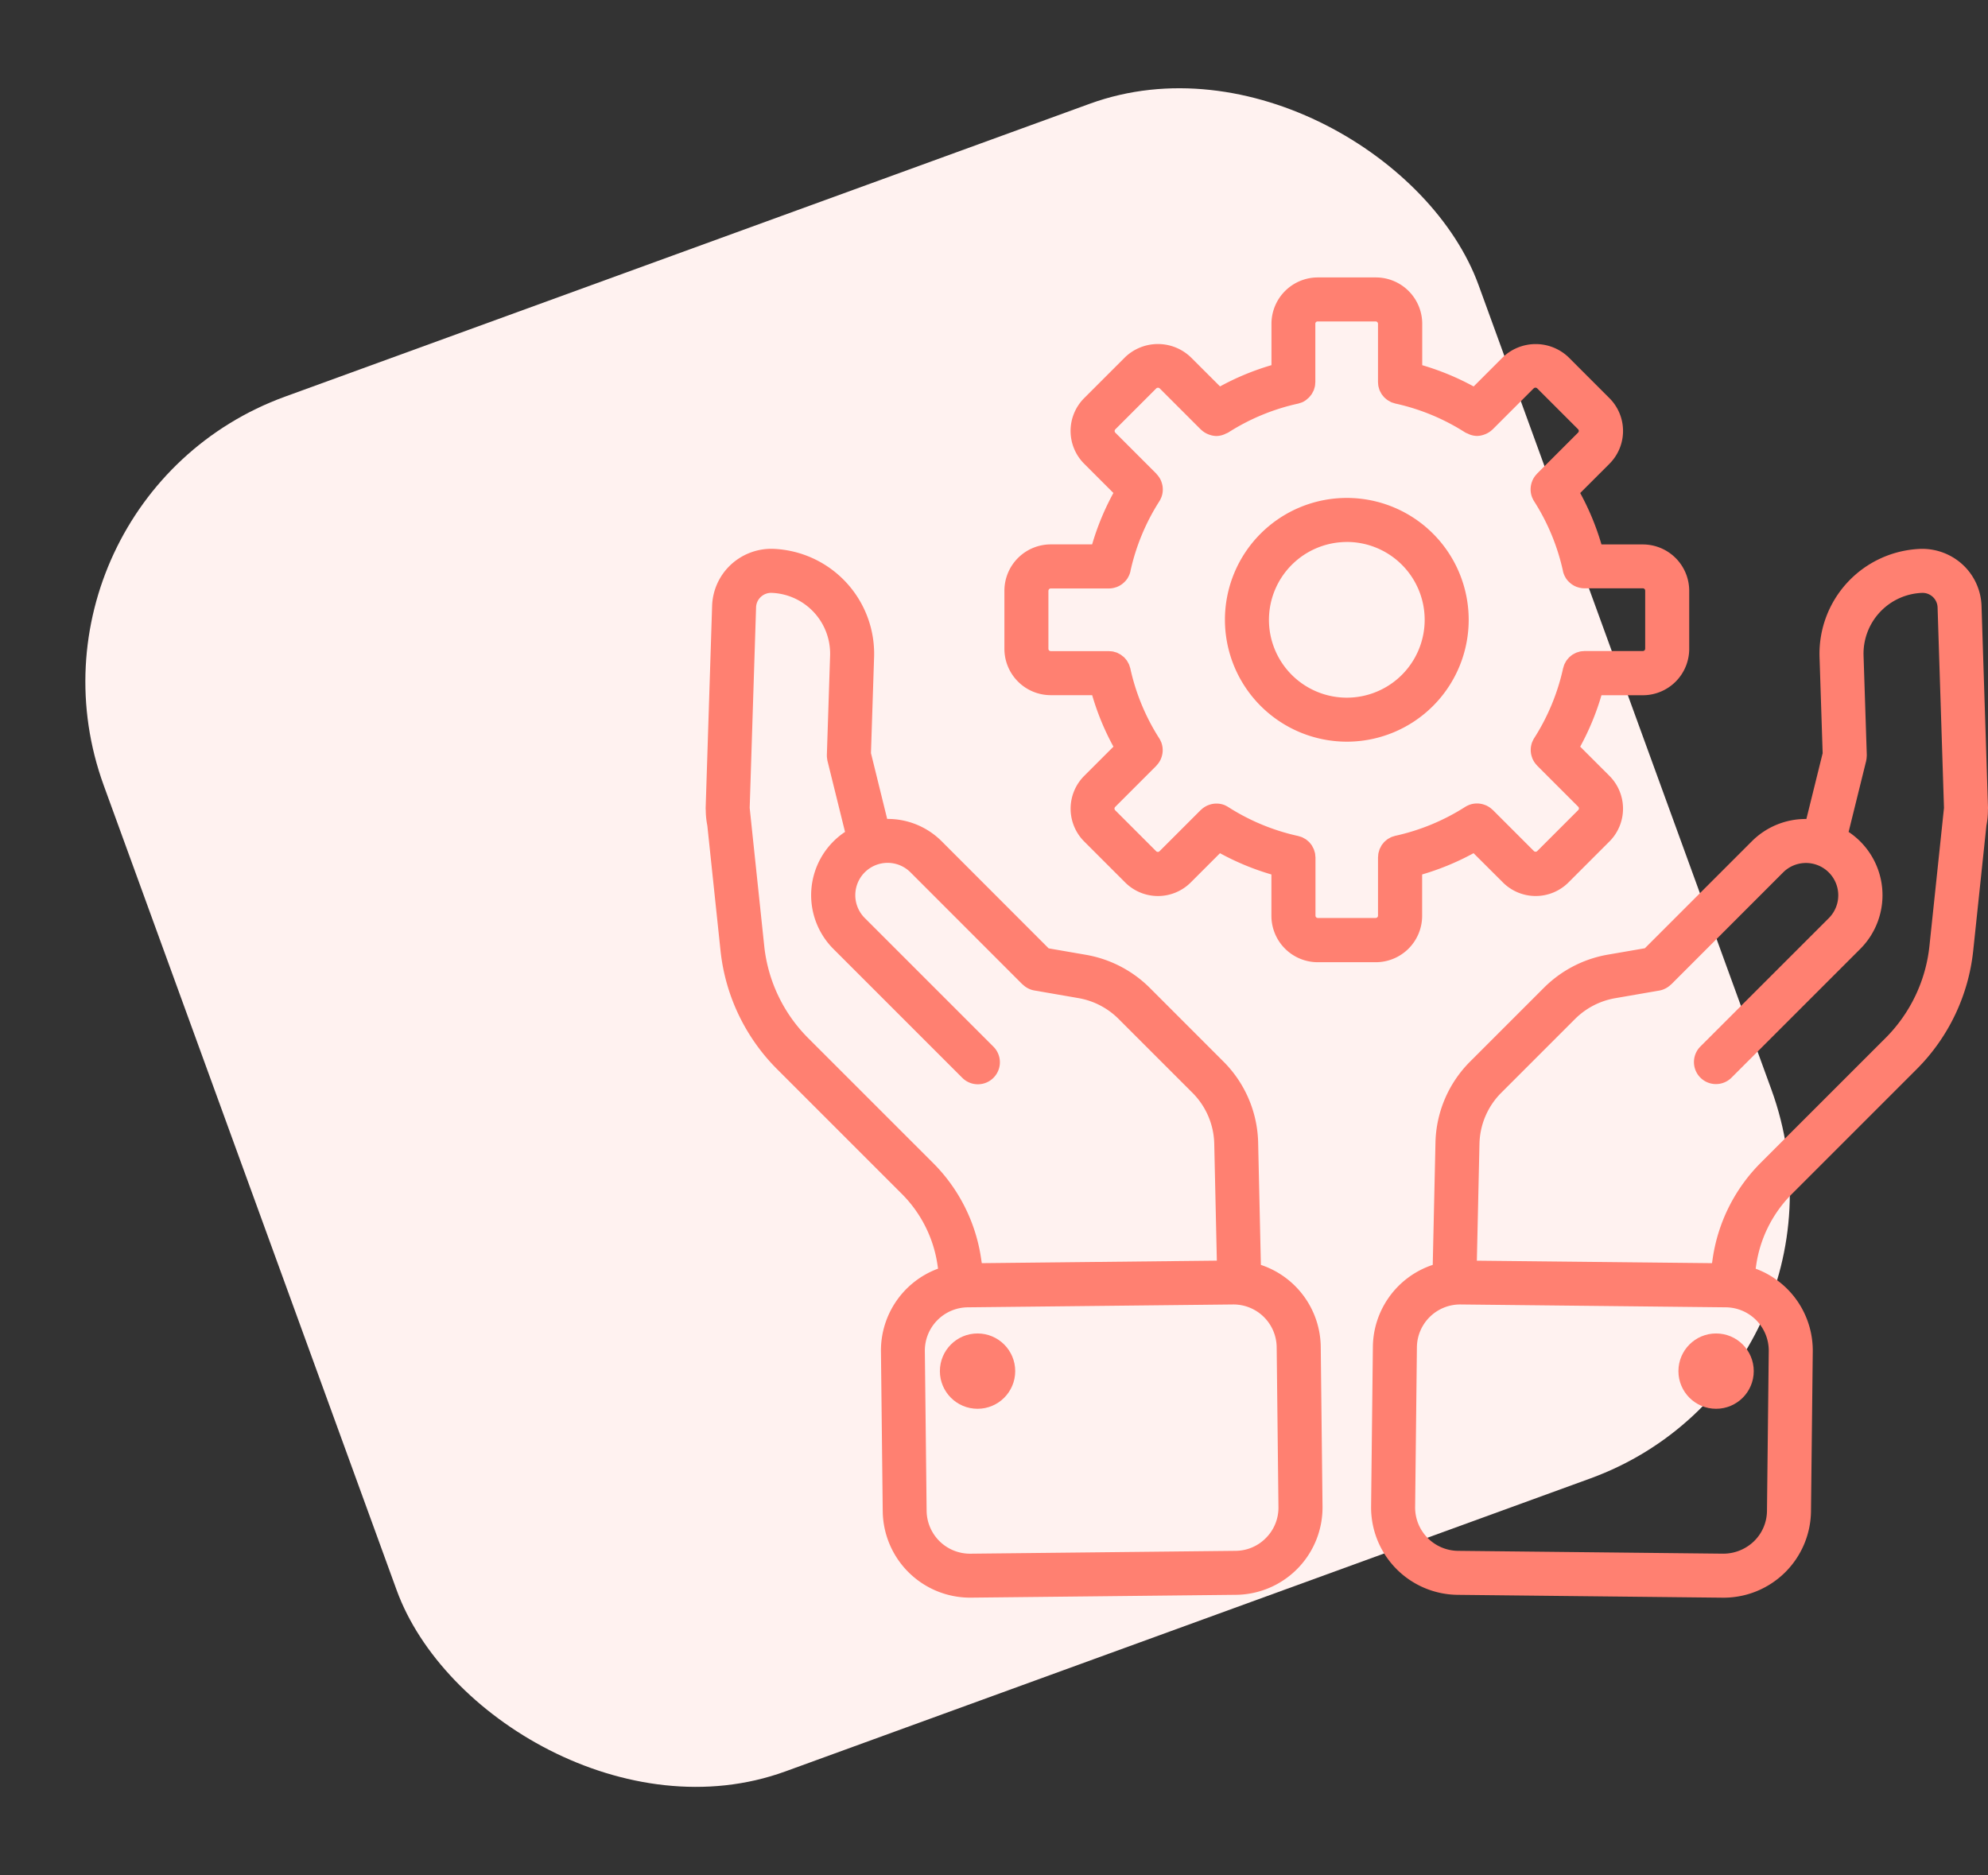
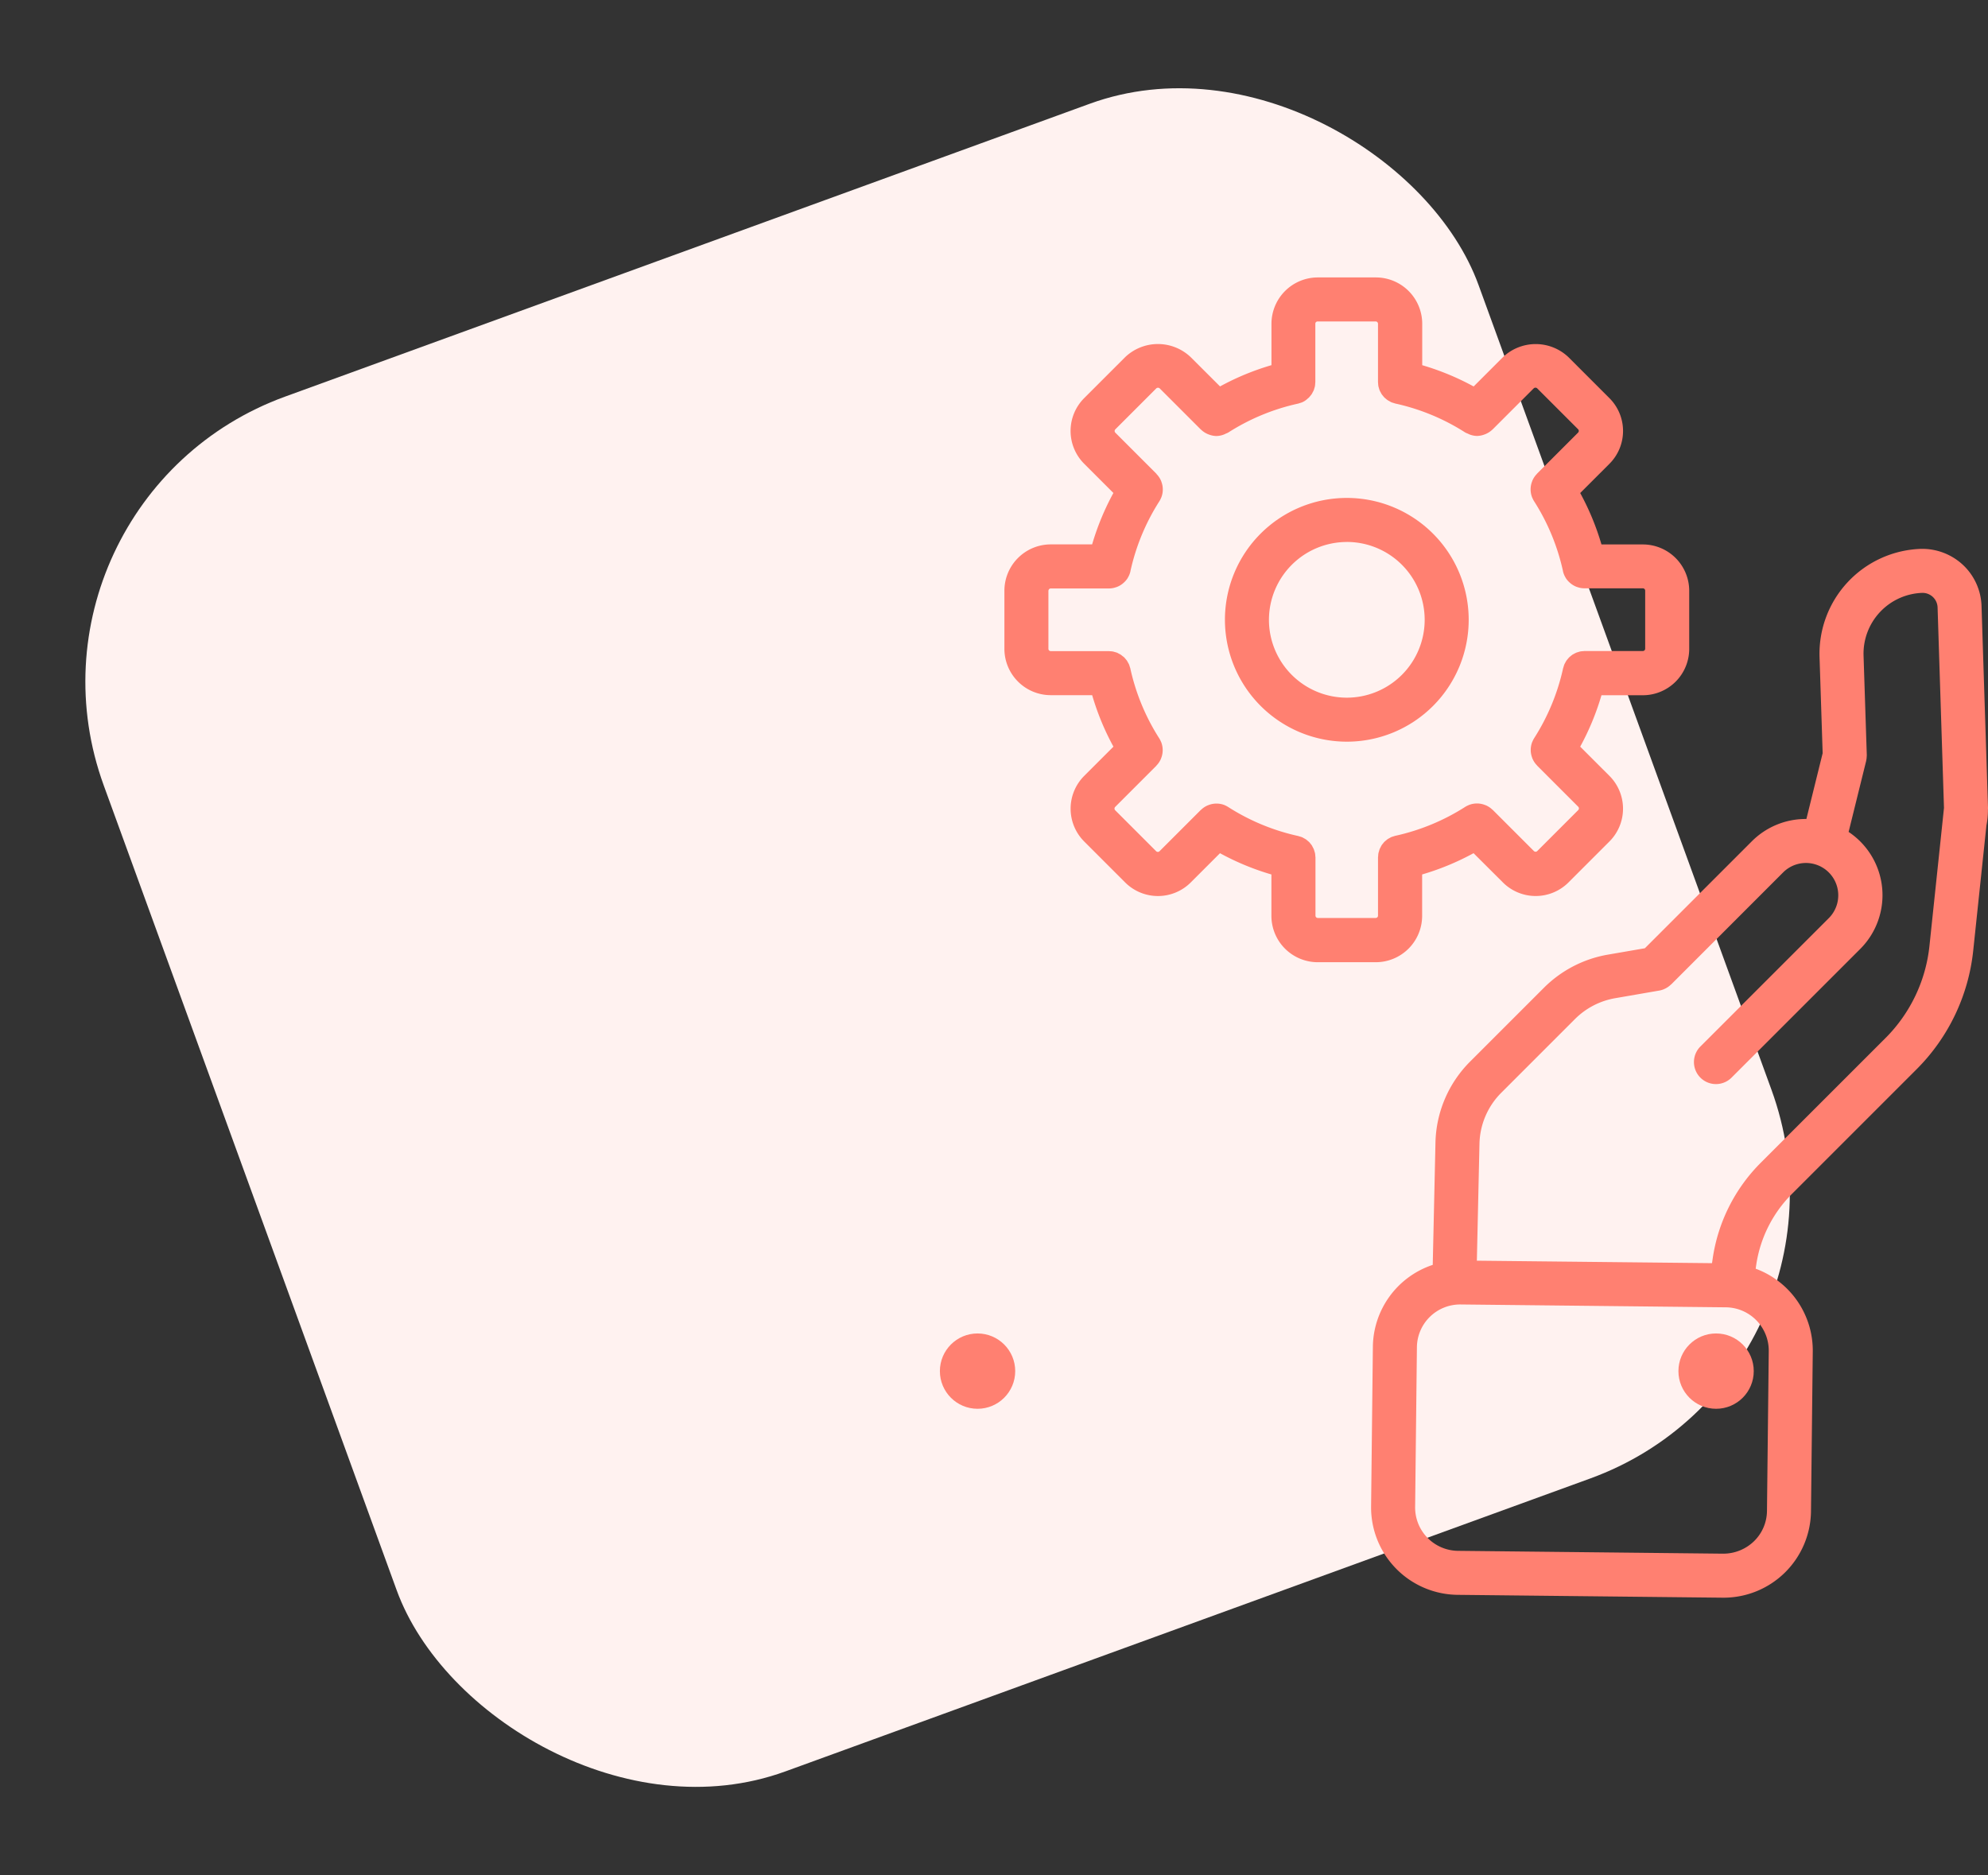
<svg xmlns="http://www.w3.org/2000/svg" width="111.422" height="105.1" viewBox="0 0 111.422 105.1">
  <rect x="0" y="0" width="111.422" height="105.1" fill="#333333" stroke="none" />
  <g id="Support_and_Feedback" data-name="Support and Feedback" transform="translate(-1405.45 -3620.737)">
    <rect id="Rectangle_1991" data-name="Rectangle 1991" width="82" height="82" rx="17" transform="translate(1510.55 3697.792) rotate(160)" fill="#fff2f0" />
    <g id="Group_8286" data-name="Group 8286" transform="translate(287.705 26.45)">
      <path id="Path_7835" data-name="Path 7835" d="M85.868,26.695a3.3,3.3,0,0,0-.968-2.224,3.348,3.348,0,0,0-2.437-.968,5.882,5.882,0,0,0-5.674,6.052l.175,5.4-.912,3.688A4.262,4.262,0,0,0,73,39.888l-6,6-2.078.359A6.68,6.68,0,0,0,61.345,48.1l-4.133,4.133a6.623,6.623,0,0,0-1.949,4.552l-.153,6.85a4.894,4.894,0,0,0-3.355,4.585l-.1,8.97a4.9,4.9,0,0,0,4.835,4.939l14.881.16h.053a4.9,4.9,0,0,0,4.886-4.835l.1-8.969a4.89,4.89,0,0,0-3.2-4.635l.03-.208a7.086,7.086,0,0,1,2.01-3.992l6.981-6.981a11.037,11.037,0,0,0,3.17-6.633l.741-7.028a4.527,4.527,0,0,0,.084-.793l0-.02c0-.011,0-.021,0-.032,0-.046.007-.09.006-.136ZM73.943,68.459l-.1,8.969a2.4,2.4,0,0,1-.73,1.7,2.48,2.48,0,0,1-1.716.694l-14.881-.159a2.43,2.43,0,0,1-2.393-2.445l.1-8.97a2.423,2.423,0,0,1,2.42-2.394h.026l14.881.16a2.43,2.43,0,0,1,2.393,2.445Zm6.54-17.535L73.5,57.906A9.539,9.539,0,0,0,70.8,63.284l-.037.255L57.583,63.4l.146-6.554a4.172,4.172,0,0,1,1.228-2.864l4.133-4.133a4.2,4.2,0,0,1,2.25-1.162l2.467-.427a1.191,1.191,0,0,0,.249-.072l.016-.008a1.233,1.233,0,0,0,.391-.26l.007,0,6.277-6.281a1.811,1.811,0,0,1,2.561,2.562L70.1,51.407a1.234,1.234,0,0,0,1.746,1.744l7.212-7.212a4.261,4.261,0,0,0-.639-6.571l.986-3.989c0-.014,0-.027.006-.04a1.093,1.093,0,0,0,.018-.127c0-.043.008-.085.008-.127,0-.014,0-.027,0-.041l-.181-5.565a3.41,3.41,0,0,1,3.277-3.509.843.843,0,0,1,.872.808l.359,11.242-.083.791c0,.03-.008.059-.009.088l-.725,6.88A8.57,8.57,0,0,1,80.483,50.925Z" transform="translate(1142.936 3601.548)" fill="#ff8071" />
      <circle id="Ellipse_479" data-name="Ellipse 479" cx="2.111" cy="2.111" r="2.111" transform="translate(1211.816 3669.027)" fill="#ff8071" />
-       <path id="Path_7836" data-name="Path 7836" d="M37.414,63.636l-.153-6.85a6.625,6.625,0,0,0-1.949-4.551L31.179,48.1A6.686,6.686,0,0,0,27.6,46.254l-2.081-.36-6-6.006a4.268,4.268,0,0,0-3.05-1.248L15.56,34.95l.176-5.4a5.886,5.886,0,0,0-5.687-6.05,3.338,3.338,0,0,0-2.424.968A3.3,3.3,0,0,0,6.657,26.7L6.295,38.038c0,.049.006.1.007.143V38.2a4.437,4.437,0,0,0,.086.807l.741,7.024a11.037,11.037,0,0,0,3.17,6.634l6.981,6.981a7.084,7.084,0,0,1,2.009,3.988l.031.213a4.89,4.89,0,0,0-3.2,4.635l.1,8.969A4.9,4.9,0,0,0,21.1,82.287h.053l14.881-.159a4.9,4.9,0,0,0,4.835-4.939l-.1-8.97A4.9,4.9,0,0,0,37.414,63.636Zm-18.391-5.73-6.981-6.981a8.568,8.568,0,0,1-2.462-5.147L8.855,38.9c0-.03-.007-.058-.009-.088l-.083-.791.358-11.239a.829.829,0,0,1,.247-.567.851.851,0,0,1,.612-.247,3.411,3.411,0,0,1,3.29,3.507l-.181,5.567c0,.014,0,.027,0,.041,0,.042,0,.085.008.127a1.067,1.067,0,0,0,.018.127c0,.014,0,.027.006.041l.986,3.989a4.262,4.262,0,0,0-.64,6.572l7.212,7.212a1.234,1.234,0,0,0,1.746-1.745l-7.212-7.212a1.811,1.811,0,0,1,2.561-2.562l6.278,6.282.007,0a1.236,1.236,0,0,0,.391.261l.015.007a1.191,1.191,0,0,0,.249.072l2.471.428a4.193,4.193,0,0,1,2.247,1.161l4.133,4.133A4.167,4.167,0,0,1,34.8,56.843l.146,6.555-13.175.141-.038-.26A9.532,9.532,0,0,0,19.024,57.906ZM37.706,78.933a2.4,2.4,0,0,1-1.7.73l-14.881.16a2.43,2.43,0,0,1-2.445-2.393l-.1-8.97a2.43,2.43,0,0,1,2.393-2.446l14.881-.16h.025a2.423,2.423,0,0,1,2.42,2.394l.1,8.97A2.4,2.4,0,0,1,37.706,78.933Z" transform="translate(1151 3601.548)" fill="#ff8071" />
      <circle id="Ellipse_480" data-name="Ellipse 480" cx="2.111" cy="2.111" r="2.111" transform="translate(1170.423 3669.027)" fill="#ff8071" />
      <path id="Path_7837" data-name="Path 7837" d="M29.26,28.414h2.318A14.471,14.471,0,0,0,32.77,31.3l-1.641,1.641a2.6,2.6,0,0,0,0,3.672l2.3,2.3a2.6,2.6,0,0,0,3.672,0l1.641-1.641a14.52,14.52,0,0,0,2.882,1.192v2.318a2.6,2.6,0,0,0,2.6,2.6h3.248a2.6,2.6,0,0,0,2.6-2.6V38.463a14.54,14.54,0,0,0,2.882-1.192L54.6,38.912a2.6,2.6,0,0,0,3.672,0l2.3-2.3a2.6,2.6,0,0,0,0-3.672L58.931,31.3a14.519,14.519,0,0,0,1.192-2.882h2.318a2.6,2.6,0,0,0,2.6-2.6V22.566a2.6,2.6,0,0,0-2.6-2.6H60.123a14.52,14.52,0,0,0-1.192-2.882l1.642-1.642a2.6,2.6,0,0,0,0-3.672l-2.3-2.3a2.662,2.662,0,0,0-3.673,0l-1.641,1.641a14.491,14.491,0,0,0-2.882-1.192V7.6a2.6,2.6,0,0,0-2.6-2.6H44.227a2.6,2.6,0,0,0-2.6,2.6V9.917a14.491,14.491,0,0,0-2.882,1.192L37.1,9.468a2.661,2.661,0,0,0-3.673,0l-2.3,2.3a2.6,2.6,0,0,0,0,3.672l1.641,1.641a14.52,14.52,0,0,0-1.192,2.882H29.259a2.6,2.6,0,0,0-2.6,2.6v3.248A2.6,2.6,0,0,0,29.26,28.414Zm-.132-5.848a.13.13,0,0,1,.133-.133h3.264l.007,0a1.208,1.208,0,0,0,.363-.062c.02-.007.04-.011.06-.019a1.2,1.2,0,0,0,.31-.172c.017-.013.033-.027.049-.041a1.223,1.223,0,0,0,.243-.27c.007-.011.012-.023.019-.035a1.228,1.228,0,0,0,.146-.357s0-.007,0-.012a12.071,12.071,0,0,1,1.622-3.919,1.235,1.235,0,0,0,.095-.186c0-.008.008-.015.012-.023a1.233,1.233,0,0,0,.086-.438c0-.009,0-.018,0-.027a1.229,1.229,0,0,0-.085-.435c0-.009,0-.019-.009-.028a1.216,1.216,0,0,0-.261-.392s0-.006,0-.007L35.175,16l0,0-2.3-2.3a.134.134,0,0,1,0-.185l2.3-2.3a.148.148,0,0,1,.184,0l2.311,2.311s.011.006.016.011a1.23,1.23,0,0,0,.356.237c.03.013.058.024.089.035a1.249,1.249,0,0,0,.409.08h0a1.222,1.222,0,0,0,.412-.081,1,1,0,0,0,.113-.052,1.307,1.307,0,0,0,.139-.062,12.05,12.05,0,0,1,3.919-1.622c.03-.007.056-.02.085-.028a1.171,1.171,0,0,0,.141-.046,1.009,1.009,0,0,0,.3-.2c.029-.025.06-.048.086-.075s.05-.06.075-.09a1.17,1.17,0,0,0,.074-.095c.021-.032.036-.066.054-.1s.04-.072.057-.11.025-.081.038-.121a.935.935,0,0,0,.03-.107,1.175,1.175,0,0,0,.016-.162c0-.025.007-.049.007-.075V7.6a.127.127,0,0,1,.131-.133h3.248a.13.13,0,0,1,.133.133v3.263c0,.025.006.049.007.075a1.176,1.176,0,0,0,.016.162c.007.037.021.072.03.107a1.212,1.212,0,0,0,.038.121,1.071,1.071,0,0,0,.057.11c.018.034.034.068.054.1a1.169,1.169,0,0,0,.074.095c.025.03.048.062.075.09s.058.05.086.075a1.1,1.1,0,0,0,.1.079c.034.023.071.041.106.061s.067.039.1.056a1.171,1.171,0,0,0,.141.046c.029.008.055.021.085.028a12.05,12.05,0,0,1,3.919,1.622,1.161,1.161,0,0,0,.139.062c.039.018.074.037.113.052a1.222,1.222,0,0,0,.412.081h0a1.228,1.228,0,0,0,.409-.08c.03-.011.059-.021.089-.035a1.213,1.213,0,0,0,.356-.237s.011-.006.016-.011l2.311-2.311a.148.148,0,0,1,.184,0l2.3,2.3a.134.134,0,0,1,0,.184l-2.3,2.3,0,0-.009.009s0,.006,0,.007a1.221,1.221,0,0,0-.261.392c0,.009-.006.019-.009.028a1.233,1.233,0,0,0-.085.435c0,.009,0,.018,0,.027a1.233,1.233,0,0,0,.086.438c0,.008.008.015.012.023a1.2,1.2,0,0,0,.095.186,12.071,12.071,0,0,1,1.622,3.919s0,.007,0,.012a1.223,1.223,0,0,0,.146.356l.019.035a1.234,1.234,0,0,0,.242.269c.017.014.033.029.051.042a1.232,1.232,0,0,0,.309.171c.02.007.04.012.06.019a1.207,1.207,0,0,0,.363.062l.007,0H62.44a.13.13,0,0,1,.133.133v3.248a.13.13,0,0,1-.133.133H59.177c-.027,0-.052.007-.078.008a1.252,1.252,0,0,0-.158.016,1.1,1.1,0,0,0-.116.033c-.037.012-.076.02-.111.035a1.293,1.293,0,0,0-.126.064c-.028.016-.057.028-.084.045a1.18,1.18,0,0,0-.113.088c-.024.02-.05.038-.072.06a1.251,1.251,0,0,0-.092.106c-.021.025-.044.049-.062.075a1.231,1.231,0,0,0-.073.128c-.014.027-.031.052-.044.081a1.254,1.254,0,0,0-.054.165c-.006.021-.016.04-.021.062a12.071,12.071,0,0,1-1.622,3.919,1.235,1.235,0,0,0-.095.186c0,.008-.008.015-.012.023a1.233,1.233,0,0,0-.086.438c0,.009,0,.018,0,.027a1.229,1.229,0,0,0,.085.435c0,.009,0,.019.009.028a1.216,1.216,0,0,0,.261.392s0,.006,0,.007l.009.009,0,0,2.3,2.3a.133.133,0,0,1,0,.184l-2.3,2.3a.134.134,0,0,1-.184,0l-2.3-2.3-.007-.007-.007-.007-.007,0a1.235,1.235,0,0,0-.394-.261c-.01,0-.019-.006-.029-.009a1.238,1.238,0,0,0-.433-.085l-.031,0a1.228,1.228,0,0,0-.434.085c-.009,0-.016.009-.025.012a1.186,1.186,0,0,0-.185.094,12.086,12.086,0,0,1-3.919,1.622c-.022,0-.042.015-.064.021a1.36,1.36,0,0,0-.164.053c-.031.014-.059.032-.089.049a1.211,1.211,0,0,0-.119.068c-.031.022-.059.048-.088.072s-.064.051-.093.081-.048.058-.072.087-.054.063-.077.1-.035.063-.052.1a1.246,1.246,0,0,0-.058.114c-.015.037-.024.076-.035.115s-.025.074-.033.113a1.113,1.113,0,0,0-.015.149c0,.03-.009.058-.009.087v3.263a.13.13,0,0,1-.133.133H44.227a.13.13,0,0,1-.133-.133V37.517c0-.03-.007-.058-.009-.087a1.267,1.267,0,0,0-.015-.149,1.057,1.057,0,0,0-.033-.113c-.012-.039-.021-.078-.035-.115a1.149,1.149,0,0,0-.058-.114c-.017-.032-.032-.065-.052-.1s-.051-.066-.077-.1-.045-.06-.072-.087-.062-.054-.093-.081a1.055,1.055,0,0,0-.088-.072,1.314,1.314,0,0,0-.119-.068c-.03-.016-.058-.035-.089-.049a1.19,1.19,0,0,0-.164-.053c-.021-.006-.041-.016-.064-.021a12.086,12.086,0,0,1-3.919-1.622,1.3,1.3,0,0,0-.187-.1l-.02-.01a1.229,1.229,0,0,0-.444-.086l-.019,0a1.239,1.239,0,0,0-.443.086l-.021.007a1.22,1.22,0,0,0-.4.264l-.006,0-.007.007-.009.009-2.3,2.3a.133.133,0,0,1-.184,0l-2.3-2.3a.133.133,0,0,1,0-.184l2.3-2.3,0,0,.009-.009s0-.006,0-.007a1.221,1.221,0,0,0,.261-.392c0-.009.006-.019.009-.028a1.233,1.233,0,0,0,.085-.435c0-.009,0-.018,0-.027a1.233,1.233,0,0,0-.086-.438c0-.008-.008-.015-.012-.023a1.2,1.2,0,0,0-.095-.186,12.071,12.071,0,0,1-1.622-3.919c0-.024-.016-.044-.022-.067a1.235,1.235,0,0,0-.052-.159,1.053,1.053,0,0,0-.054-.1c-.021-.036-.038-.074-.062-.109a1.158,1.158,0,0,0-.081-.1c-.024-.028-.046-.058-.072-.084a1.1,1.1,0,0,0-.1-.078c-.03-.024-.058-.049-.09-.071s-.071-.039-.106-.058-.067-.038-.1-.053a1.147,1.147,0,0,0-.131-.04c-.033-.009-.064-.021-.1-.028a1.211,1.211,0,0,0-.164-.016c-.025,0-.048-.007-.073-.007H29.259a.13.13,0,0,1-.133-.133V22.566Z" transform="translate(1147.38 3604.837)" fill="#ff8071" />
      <path id="Path_7838" data-name="Path 7838" d="M48.523,33.693a6.831,6.831,0,1,0-6.831-6.83A6.839,6.839,0,0,0,48.523,33.693Zm0-11.195a4.364,4.364,0,1,1-4.364,4.364A4.369,4.369,0,0,1,48.523,22.5Z" transform="translate(1144.707 3602.165)" fill="#ff8071" />
    </g>
  </g>
</svg>